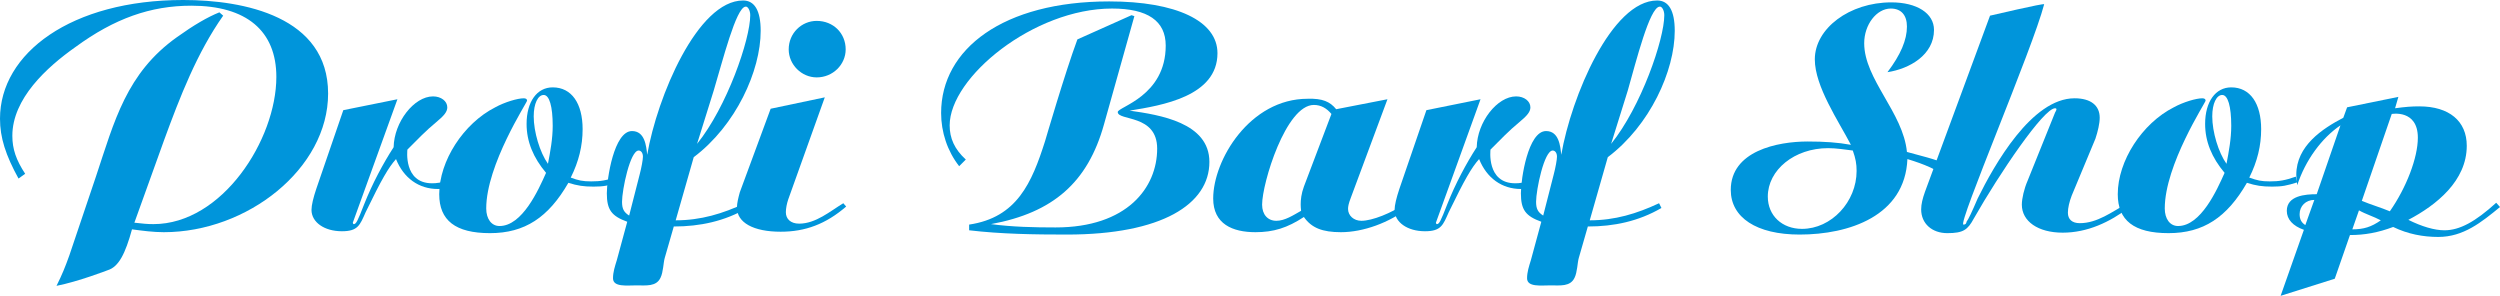
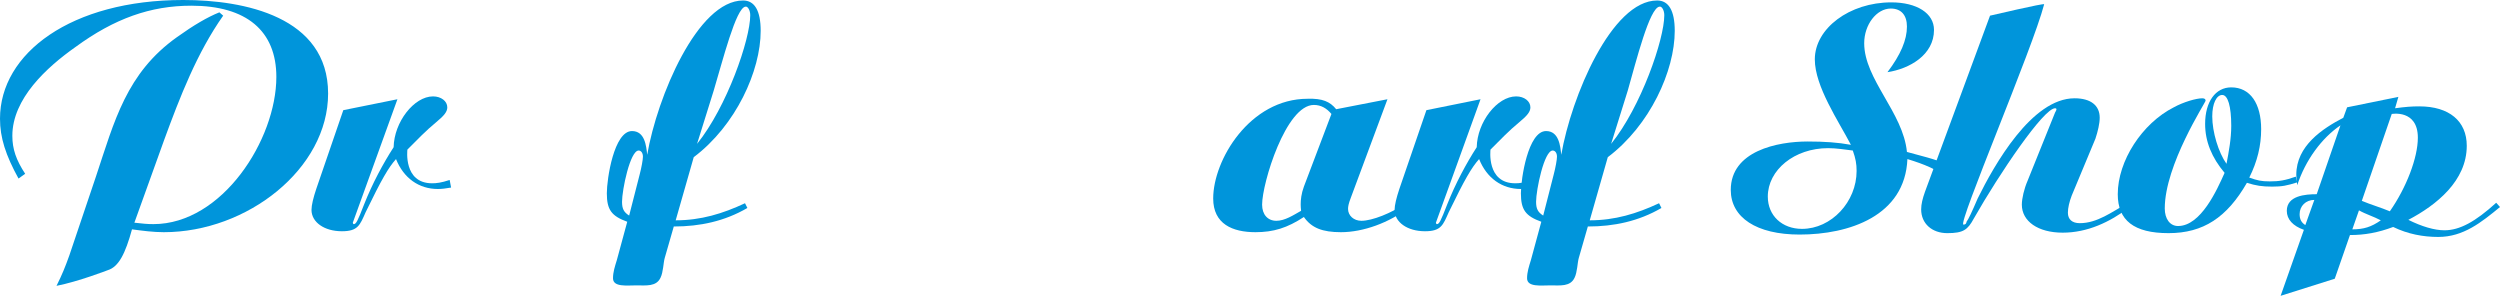
<svg xmlns="http://www.w3.org/2000/svg" version="1.1" id="Ebene_1" x="0px" y="0px" width="1077.879px" height="127.544px" viewBox="10.441 358.504 1077.879 127.544" enable-background="new 10.441 358.504 1077.879 127.544" xml:space="preserve">
  <g>
    <path fill="#0095DB" d="M21.292,433.433l-2.866,2.048c-5.528-10.032-7.984-17.606-7.984-25.796   c0-28.252,30.709-51.182,79.023-51.182c26.205,0,62.441,7.166,62.441,40.331c0,32.347-34.803,59.78-70.835,59.78   c-4.504,0-9.213-0.614-13.717-1.229c-2.866,10.441-5.731,16.173-10.44,17.606c0,0-12.693,4.913-22.11,6.756   c2.456-4.913,3.685-7.984,5.527-13.103l11.465-33.984c7.984-23.953,13.103-44.63,35.008-60.189   c7.165-5.118,13.103-8.599,18.221-10.646l1.638,1.434c-11.26,15.968-18.63,35.008-25.386,53.433L68.379,454.52   c3.685,0.409,5.527,0.614,8.188,0.614c29.686,0,53.024-36.441,53.024-63.465c0-19.858-12.898-30.709-36.646-30.709   c-17.606,0-33.165,5.527-49.953,17.812c-12.488,8.803-27.229,22.314-27.229,38.283C15.763,422.788,17.402,427.497,21.292,433.433z" />
    <path fill="#0095DB" d="M158.458,406.001l23.338-4.709l-19.244,53.229c0,0.205,0.205,0.614,0.41,0.614   c1.023,0,1.638-1.229,4.504-8.599c3.48-8.803,8.188-17.606,12.692-24.567c0.205-10.85,8.804-21.905,16.992-21.905   c3.48,0,6.142,2.048,6.142,4.709c0,1.843-1.228,3.48-4.708,6.347c-4.504,3.685-8.394,7.779-12.488,11.874   c0,0-1.843,14.535,10.646,14.535c1.843,0,3.89-0.205,7.575-1.433l0.614,3.275c-2.457,0.409-3.891,0.614-5.732,0.614   c-8.189,0-14.74-4.709-18.017-12.898c-3.275,3.686-6.142,8.599-13.102,22.93c-2.457,5.527-3.276,8.188-10.236,8.188   c-7.575,0-13.103-3.89-13.103-9.212c0-2.048,0.818-5.323,2.047-9.008L158.458,406.001z" />
-     <path fill="#0095DB" d="M265.324,436.709c4.095,0,6.551-0.409,11.26-2.047l0.614,2.457c-4.504,1.433-6.551,1.842-10.851,1.842   c-4.299,0-6.96-0.409-10.851-1.638c-8.598,14.945-18.834,21.701-33.779,21.701s-21.905-5.527-21.905-16.787   c0-14.331,10.44-30.504,24.157-37.465c4.095-2.252,9.622-3.89,12.283-3.89c1.024,0,1.434,0.409,1.434,1.023   c0,0.818-17.606,27.638-17.606,46.473c0,4.504,2.252,7.574,5.732,7.574c9.826,0,16.787-15.559,20.063-22.929   c-5.527-6.552-8.394-13.512-8.394-21.087c0-9.622,4.504-15.764,11.26-15.764c8.189,0,12.898,6.961,12.898,18.016   c0,7.166-1.639,13.922-5.118,20.882C259.797,436.3,261.639,436.709,265.324,436.709z M240.552,408.662   c0,6.756,2.661,15.559,6.142,20.473c1.023-5.323,2.047-10.851,2.047-16.378c0-8.394-1.433-13.308-3.89-13.308   S240.552,403.135,240.552,408.662z" />
    <path fill="#0095DB" d="M301.765,453.497c10.851,0,20.268-2.866,29.89-7.37l1.023,2.047c-9.827,5.732-20.473,7.984-31.732,7.984   l-3.89,13.512c-0.614,2.048-0.614,6.142-1.843,8.599c-1.842,3.89-6.142,3.275-10.44,3.275c-4.095,0-10.032,0.819-10.032-3.07   c0-2.662,0.819-5.118,1.639-7.78l4.504-16.582c-6.757-2.457-8.804-5.118-8.804-12.284c0-6.142,3.071-26.818,10.851-26.818   c5.527,0,6.142,6.347,6.551,10.236c4.3-24.977,21.701-66.536,41.354-66.536c4.914,0,7.575,4.3,7.575,13.103   c0,17.197-10.646,40.74-28.866,54.457L301.765,453.497z M278.632,445.512c0,3.071,0.818,4.504,3.07,5.937l4.504-17.605   c0.819-3.071,1.434-6.552,1.434-7.78c0-1.638-0.819-2.661-1.843-2.661C282.111,423.402,278.632,440.394,278.632,445.512z    M318.143,397.606l-7.166,22.93c12.898-15.969,22.93-45.04,22.93-55.48c0-2.048-1.023-3.89-2.047-3.686   C327.765,361.78,322.033,384.709,318.143,397.606z" />
-     <path fill="#0095DB" d="M342.71,405.386l23.339-4.914l-15.764,44.017c-0.614,1.842-1.023,3.89-1.023,5.527   c0,2.866,2.047,4.913,5.732,4.913c7.165,0,13.307-5.322,19.039-8.803l1.229,1.433c-8.803,7.575-17.606,10.851-28.252,10.851   c-11.67,0-18.835-3.89-18.835-10.44c0-1.843,0.614-4.3,1.229-6.552L342.71,405.386z M350.49,379.796   c0-6.961,5.527-12.283,12.078-12.283c7.166,0,12.488,5.322,12.488,12.283c0,6.551-5.527,12.079-12.488,12.079   C356.017,391.875,350.49,386.346,350.49,379.796z" />
-     <path fill="#0095DB" d="M419.891,412.552c0,5.527,2.048,10.236,6.961,14.74l-2.866,2.866c-5.118-6.551-7.779-14.74-7.779-22.93   c0-27.638,26.819-48.11,72.473-48.11c28.866,0,46.678,8.395,46.678,22.315c0,18.63-23.953,22.52-37.875,24.771   c12.898,1.843,34.395,5.118,34.395,22.11c0,18.221-20.473,31.323-61.418,31.323c-13.921,0-28.252-0.205-42.173-1.843v-2.456   c20.677-3.071,27.023-18.017,32.756-36.032c0,0,8.599-29.48,13.921-43.812l23.339-10.44l1.229,0.409l-13.103,46.678   c-6.961,24.977-21.905,38.079-48.725,42.992c9.213,1.229,18.63,1.433,27.843,1.433c30.913,0,43.812-17.196,43.812-33.984   c0-14.944-16.992-11.874-16.992-15.764c0-2.252,20.677-6.756,20.677-28.661c0-10.646-7.779-15.969-23.134-15.969   C456.129,362.189,419.891,391.875,419.891,412.552z" />
    <path fill="#0095DB" d="M586.538,405.591l22.11-4.299l-15.764,42.378c-1.023,2.661-1.229,3.89-1.229,4.914   c0,2.865,2.457,5.117,5.732,5.117c4.709,0,12.897-3.275,19.244-7.574l1.229,1.843c-8.394,6.551-19.653,10.646-29.275,10.646   c-7.984,0-12.693-1.843-15.969-6.552c-7.165,4.709-13.103,6.552-20.882,6.552c-9.827,0-18.221-3.48-18.221-14.536   c0-16.582,15.764-42.992,40.74-42.992C580.601,400.883,583.877,402.315,586.538,405.591z M572.617,438.961l11.874-31.322   c-2.047-2.457-4.504-3.89-7.575-3.89c-12.078,0-22.314,33.779-22.314,42.992c0,4.299,2.456,6.96,6.142,6.96   c3.685,0,7.37-2.456,10.646-4.299C571.594,449.607,570.365,445.103,572.617,438.961z" />
    <path fill="#0095DB" d="M625.436,406.001l23.339-4.709l-19.244,53.229c0,0.205,0.204,0.614,0.409,0.614   c1.023,0,1.638-1.229,4.504-8.599c3.48-8.803,8.188-17.606,12.692-24.567c0.205-10.85,8.804-21.905,16.992-21.905   c3.48,0,6.143,2.048,6.143,4.709c0,1.843-1.229,3.48-4.709,6.347c-4.504,3.685-8.394,7.779-12.488,11.874   c0,0-1.843,14.535,10.646,14.535c1.843,0,3.89-0.205,7.575-1.433l0.614,3.275c-2.457,0.409-3.89,0.614-5.732,0.614   c-8.189,0-14.74-4.709-18.016-12.898c-3.276,3.686-6.142,8.599-13.103,22.93c-2.457,5.527-3.275,8.188-10.236,8.188   c-7.575,0-13.103-3.89-13.103-9.212c0-2.048,0.819-5.323,2.048-9.008L625.436,406.001z" />
    <path fill="#0095DB" d="M695.861,453.497c10.851,0,20.269-2.866,29.891-7.37l1.023,2.047c-9.827,5.732-20.473,7.984-31.732,7.984   l-3.89,13.512c-0.614,2.048-0.614,6.142-1.843,8.599c-1.843,3.89-6.142,3.275-10.441,3.275c-4.094,0-10.031,0.819-10.031-3.07   c0-2.662,0.819-5.118,1.638-7.78l4.504-16.582c-6.756-2.457-8.803-5.118-8.803-12.284c0-6.142,3.07-26.818,10.851-26.818   c5.527,0,6.142,6.347,6.551,10.236c4.3-24.977,21.701-66.536,41.354-66.536c4.913,0,7.575,4.3,7.575,13.103   c0,17.197-10.646,40.74-28.866,54.457L695.861,453.497z M672.727,445.512c0,3.071,0.819,4.504,3.071,5.937l4.504-17.605   c0.818-3.071,1.433-6.552,1.433-7.78c0-1.638-0.818-2.661-1.842-2.661C676.208,423.402,672.727,440.394,672.727,445.512z    M712.24,397.606l-7.166,22.93c12.897-15.969,22.93-45.04,22.93-55.48c0-2.048-1.023-3.89-2.048-3.686   C721.657,361.78,715.925,384.709,712.24,397.606z" />
    <path fill="#0095DB" d="M832.618,424.016c5.732,1.638,11.67,2.866,17.197,5.322l1.638,6.143c-7.166-4.3-10.646-5.938-18.63-8.395   c-1.024,24.567-25.182,32.552-46.473,32.552c-18.63,0-29.686-7.37-29.686-19.244c0-16.787,20.063-20.882,33.166-20.882   c7.165,0,13.102,0.409,18.63,1.433c-5.323-10.236-15.56-25.181-15.56-36.851c0-13.307,14.945-24.566,32.961-24.566   c11.055,0,18.425,4.708,18.425,11.874c0,10.851-10.646,16.787-20.063,18.221c5.732-7.575,8.394-13.922,8.394-19.654   c0-4.913-2.457-7.779-6.961-7.779c-6.142,0-11.464,6.961-11.464,14.945C814.193,392.693,830.98,407.024,832.618,424.016z    M810.917,432.205c0-3.07-0.409-5.322-1.638-8.803c-3.48-0.409-6.96-1.023-10.646-1.023c-14.535,0-26,9.417-26,20.882   c0,8.188,6.142,13.921,14.74,13.921C800.066,457.181,810.917,445.512,810.917,432.205z" />
    <path fill="#0095DB" d="M868.445,365.26c0,0,23.543-5.528,23.339-4.914c-4.914,19.04-37.465,94.993-34.804,94.993   c1.229,0,1.229-0.819,1.434-1.434c0.613-0.614,2.252-4.095,4.708-9.827c7.166-14.535,23.339-43.196,41.765-43.196   c6.96,0,10.85,3.07,10.85,8.394c0,2.457-0.818,5.937-1.842,9.008l-10.236,24.567c-1.023,2.661-1.638,5.322-1.638,7.37   c0,2.866,1.842,4.504,5.118,4.504c7.574,0,13.921-4.914,20.268-8.395l1.023,1.639c-8.394,6.346-18.016,10.85-28.662,10.85   c-10.646,0-17.605-4.913-17.605-12.078c0-2.662,1.023-6.961,2.456-10.236l11.874-29.48c0.205-0.409,1.229-1.843,0-1.843   c-4.913,0-23.952,28.048-35.008,47.496c-2.661,4.914-4.504,6.347-11.465,6.347c-6.551,0-11.26-4.095-11.26-10.236   c0-2.252,0.614-4.709,1.638-7.575L868.445,365.26z" />
    <path fill="#0095DB" d="M989.028,436.709c4.095,0,6.552-0.409,11.26-2.047l0.614,2.457c-4.504,1.433-6.551,1.842-10.851,1.842   c-4.299,0-6.96-0.409-10.851-1.638c-8.598,14.945-18.834,21.701-33.779,21.701s-21.905-5.527-21.905-16.787   c0-14.331,10.44-30.504,24.157-37.465c4.095-2.252,9.622-3.89,12.283-3.89c1.023,0,1.434,0.409,1.434,1.023   c0,0.818-17.606,27.638-17.606,46.473c0,4.504,2.252,7.574,5.732,7.574c9.826,0,16.787-15.559,20.063-22.929   c-5.527-6.552-8.394-13.512-8.394-21.087c0-9.622,4.504-15.764,11.26-15.764c8.189,0,12.898,6.961,12.898,18.016   c0,7.166-1.639,13.922-5.119,20.882C983.705,436.3,985.344,436.709,989.028,436.709z M964.257,408.662   c0,6.756,2.661,15.559,6.142,20.473c1.023-5.323,2.047-10.851,2.047-16.378c0-8.394-1.433-13.308-3.89-13.308   C966.099,399.449,964.257,403.135,964.257,408.662z" />
    <path fill="#0095DB" d="M1020.76,409.276l1.638-4.504l22.11-4.504l-1.433,4.913c4.504-0.614,7.165-0.818,10.44-0.818   c12.897,0,20.473,6.346,20.473,16.992c0,15.149-13.103,25.59-25.181,31.937c5.731,2.866,11.26,4.504,15.559,4.504   c6.551,0,13.307-3.685,22.315-11.874l1.638,1.843c-7.984,6.551-15.764,12.897-26.614,12.897c-6.552,0-13.103-1.229-19.449-4.299   c-6.551,2.456-12.283,3.48-18.63,3.48l-6.551,18.834l-23.339,7.37l10.031-28.456c-4.709-1.639-7.37-4.504-7.37-8.189   c0-6.551,7.984-7.165,12.897-7.165l10.236-29.686c-8.188,5.527-15.149,15.149-18.63,25.796c0,0-0.409-2.866-0.409-4.504   C1000.493,421.355,1011.753,413.985,1020.76,409.276z M1004.383,455.544l3.89-10.851c-3.685,0-6.347,2.662-6.347,6.143   C1001.926,453.088,1002.745,454.52,1004.383,455.544z M1027.516,449.197l-2.866,8.189c4.914,0,8.189-1.023,12.283-3.89   C1033.863,451.859,1030.383,450.836,1027.516,449.197z M1041.642,407.638l-12.897,37.465c3.89,1.638,8.188,2.866,12.079,4.504   c7.165-10.236,12.078-23.135,12.078-31.732C1052.902,405.591,1041.642,407.638,1041.642,407.638z" />
  </g>
</svg>